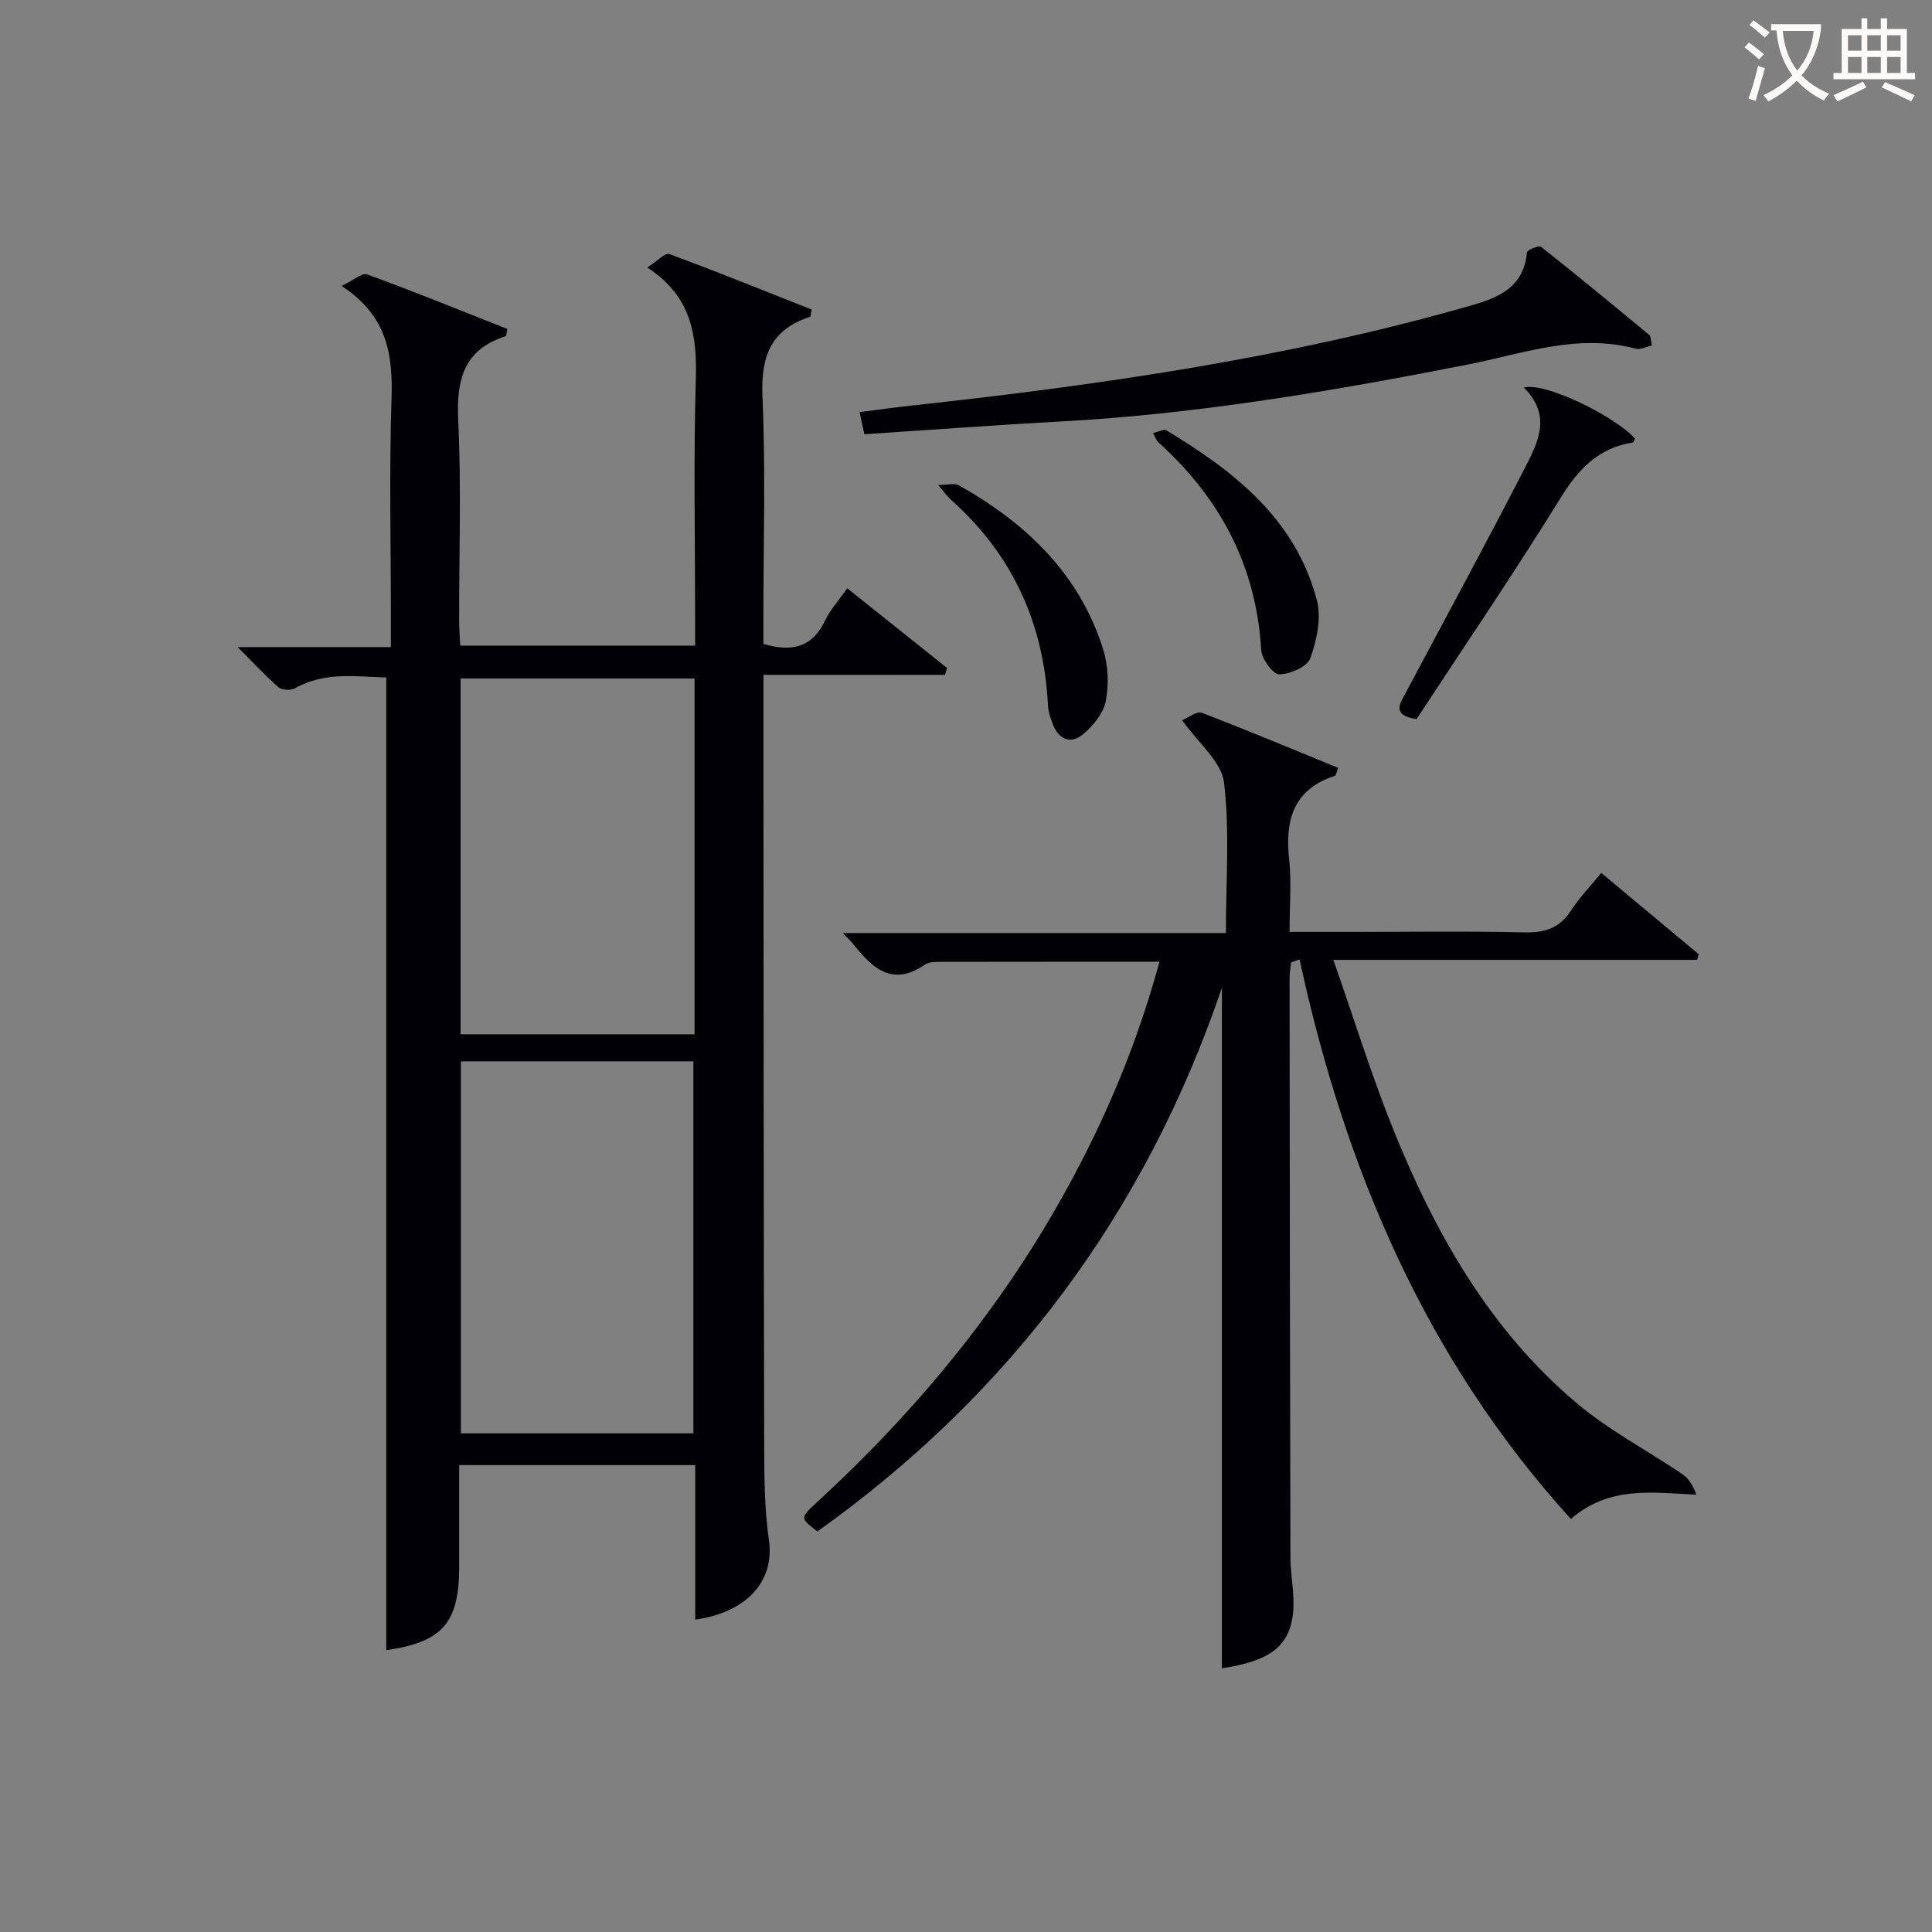
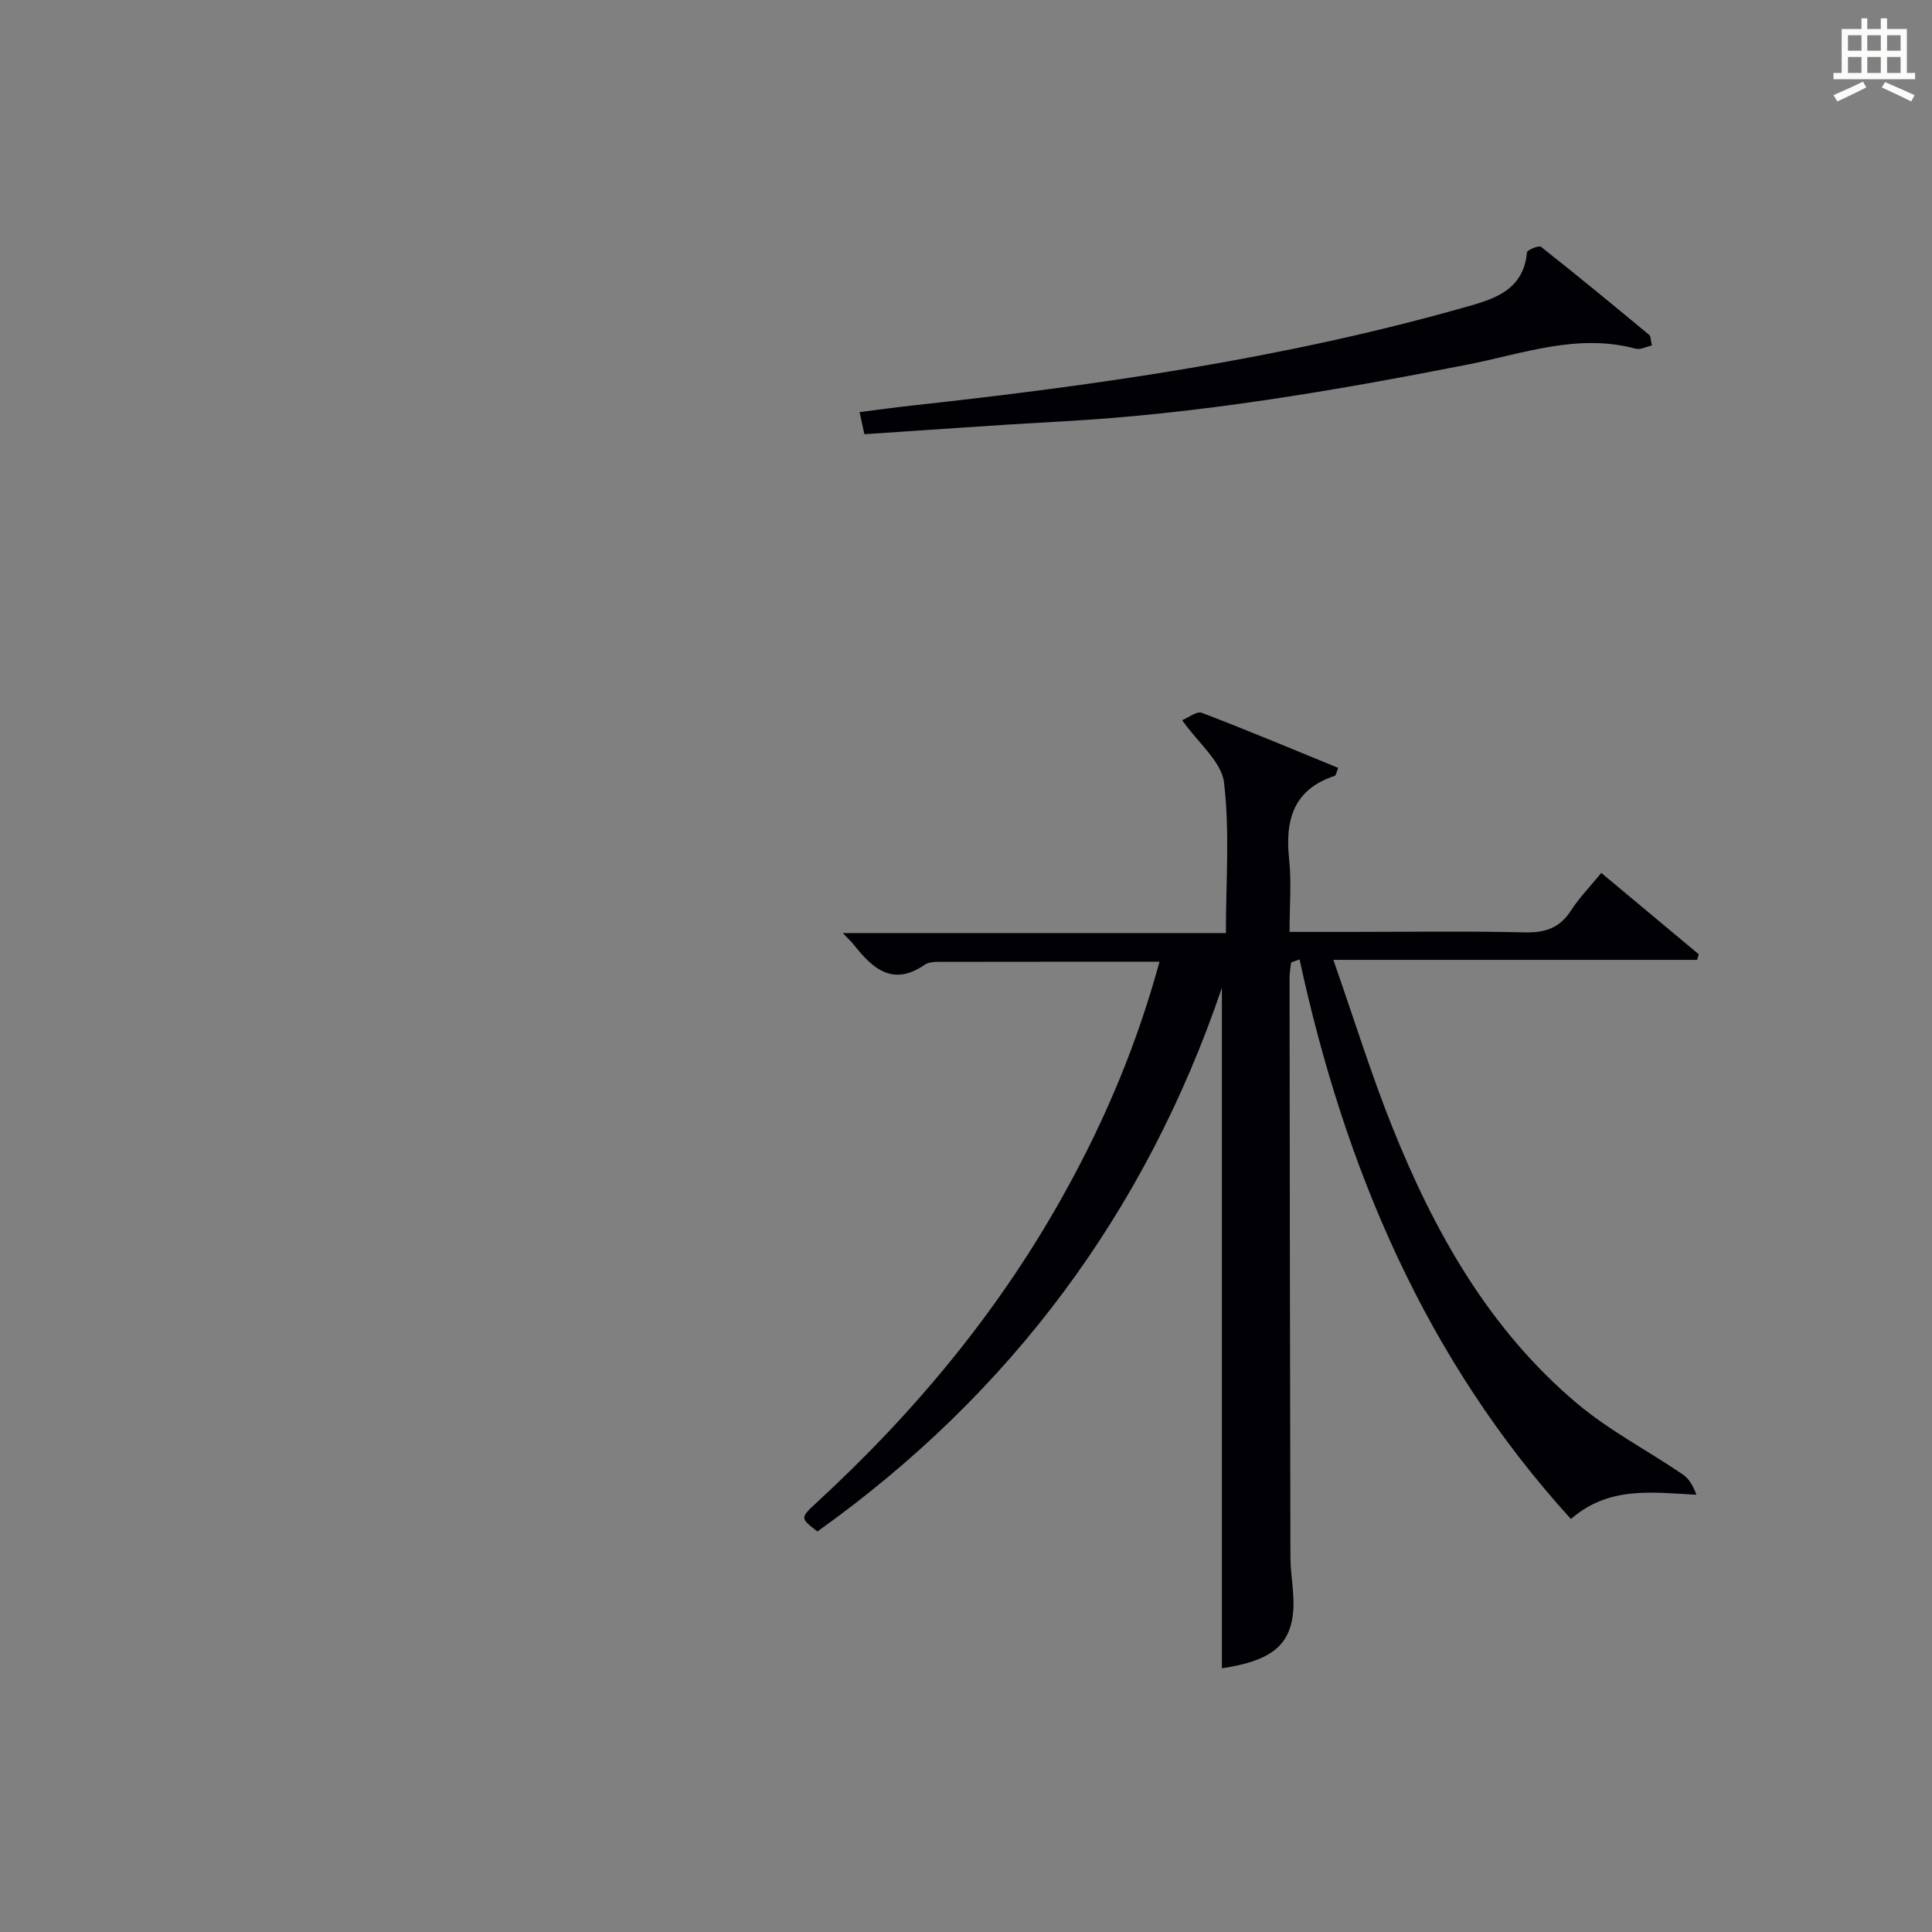
<svg xmlns="http://www.w3.org/2000/svg" enable-background="new 0 0 400 400" viewBox="0 0 400 400">
  <rect x="0" y="0" width="400" height="400" fill="#808080" stroke="none" />
  <g fill="#010105">
-     <path d="m158.07 139.71v24.21c.03 45.33.04 90.66.15 135.99.02 6.31.08 12.69.97 18.91 1.32 9.2-5.43 15.18-15.25 16.5 0-10.62 0-21.18 0-31.99-16.45 0-32.36 0-48.87 0v21.03c0 11.71-3.53 15.63-15.1 17.29 0-66.95 0-133.99 0-201.38-6.1-.16-12.7-1.28-18.92 2.24-.85.48-2.69.38-3.4-.23-2.71-2.35-5.15-5.01-8.44-8.3h31.72c0-2.28 0-4.05 0-5.82 0-15.17-.36-30.34.13-45.49.3-9.19-.83-17.29-10.34-23.47 2.46-1.16 4.25-2.78 5.31-2.39 9.77 3.58 19.41 7.5 29 11.29-.18.91-.17 1.45-.32 1.5-8.73 2.78-10.24 9.06-9.84 17.46.66 13.8.17 27.66.19 41.49 0 1.62.14 3.25.22 5.12h48.64c0-1.96 0-3.74 0-5.51 0-16.5-.35-33.01.14-49.49.27-9.18-.83-17.29-10.05-23.29 2.02-1.28 3.69-3.1 4.56-2.78 9.93 3.65 19.73 7.64 29.48 11.49-.2.92-.2 1.46-.35 1.51-8.1 2.63-10.2 8.2-9.84 16.45.67 15.3.19 30.66.19 45.99v5.28c5.87 1.71 10.08.76 12.73-4.76 1.13-2.36 2.97-4.37 4.63-6.76 7.02 5.6 13.84 11.05 20.66 16.49-.13.48-.27.95-.4 1.43-12.34-.01-24.7-.01-37.6-.01zm-14.51 157.05c0-25.92 0-51.41 0-77.02-16.27 0-32.16 0-48.13 0v77.02zm.24-156.28c-16.48 0-32.49 0-48.44 0v73.66h48.44c0-24.72 0-48.98 0-73.66z" />
    <path d="m240.06 199.12c-15.73 0-30.71-.01-45.7.02-.98 0-2.15.07-2.9.59-6.66 4.61-10.82.76-14.73-4.18-.5-.63-1.11-1.18-2.24-2.37h79.32c0-10.73.82-21.08-.39-31.18-.52-4.3-5.29-8.1-8.67-12.89 1.29-.52 3.03-1.93 4.07-1.53 9.44 3.6 18.76 7.52 28.24 11.4-.36.86-.43 1.56-.72 1.65-8.55 2.82-10.31 9.12-9.44 17.25.51 4.75.09 9.6.09 15.06h12.66c12 0 24-.19 35.99.1 4.25.1 7.28-.89 9.63-4.54 1.69-2.63 3.93-4.92 6.26-7.77 6.82 5.69 13.5 11.26 20.18 16.84-.11.39-.23.77-.34 1.16-24.66 0-49.31 0-75.31 0 4.3 12.29 7.82 23.69 12.25 34.73 8.7 21.67 20.04 41.82 38.19 57.1 6.68 5.62 14.6 9.75 21.87 14.68 1.29.88 2.17 2.36 2.85 4.23-9.24-.48-18.12-1.82-25.98 5.02-30.06-33.05-46.81-72.59-56.18-115.85-.58.21-1.16.41-1.75.62-.11 1.07-.32 2.13-.32 3.2.04 39.99.08 79.99.18 119.98.01 3.81.92 7.67.55 11.42-.69 7.09-4.96 10.07-14.74 11.54 0-46.9 0-93.91 0-140.89-15.75 46.35-43.68 84-83.74 112.56-3.58-2.73-3.63-2.79-.14-6 20.61-18.96 38.25-40.28 51.75-64.89 8.12-14.74 14.6-30.16 19.21-47.06z" />
    <path d="m178.96 89.9c-.38-1.76-.66-3.04-.99-4.58 3.8-.48 7.37-.98 10.95-1.37 38.42-4.2 76.63-9.68 113.92-20.21 5.97-1.69 12.56-3.31 13.3-11.49.05-.5 2.47-1.5 2.91-1.15 7.55 5.96 14.98 12.08 22.38 18.22.39.32.33 1.19.58 2.21-1.27.28-2.43.92-3.35.67-12.02-3.26-23.39 1.04-34.8 3.28-27.87 5.47-55.8 10.23-84.2 11.78-13.42.73-26.82 1.73-40.7 2.64z" />
-     <path d="m315.5 80.25c4.35-1.22 18.87 5.92 23.02 10.57-.15.28-.28.77-.47.8-7.15 1.11-11.3 5.55-15.02 11.58-9.59 15.52-19.87 30.61-29.74 45.68-5.35-.82-3.37-3.34-2.14-5.65 8.18-15.38 16.51-30.69 24.47-46.18 2.69-5.25 5.82-10.92-.12-16.8z" />
-     <path d="m194.23 100.4c2.1 0 3.43-.41 4.26.06 13.9 7.82 24.97 18.29 29.89 33.93 1.06 3.36 1.23 7.35.55 10.8-.51 2.56-2.68 5.19-4.81 6.92-2.59 2.11-5.03.85-6.19-2.28-.46-1.23-.9-2.54-.96-3.84-.86-16.95-7.36-31.2-20.1-42.53-.71-.61-1.25-1.42-2.64-3.06z" />
-     <path d="m238.7 89.67c1.32-.31 2.29-.87 2.75-.6 14.06 8.49 26.78 18.37 31.19 35.2.97 3.68-.02 8.27-1.35 12-.63 1.77-4.19 3.32-6.44 3.35-1.27.02-3.62-3.18-3.73-5.03-1.02-17.43-8.52-31.51-21.32-43.04-.34-.31-.49-.82-1.1-1.88z" />
  </g>
-   <path d="m362.1 8.8c1.1.8 2.1 1.6 3.1 2.4l-1 1.1c-1.3-1.1-2.3-2-3-2.5zm1.9 4.8c.5.2.9.4 1.4.5-.6 2.3-1.3 4.5-1.9 6.8l-1.5-.5c.8-2.1 1.4-4.3 2-6.8zm-1-9.4c1.3.9 2.4 1.8 3.4 2.5l-1 1.1c-1.4-1.2-2.4-2.1-3.2-2.6zm3.7 2.2v-1.4h10.3v1.2c-.5 3.6-1.8 6.8-4 9.4 1.5 1.6 3.4 2.8 5.7 3.8-.3.4-.7.8-1.1 1.4-2.3-1.1-4.1-2.5-5.6-4.1-1.6 1.6-3.6 3.1-5.9 4.3-.3-.5-.7-.9-1-1.3 2.4-1.1 4.4-2.5 6-4.1-1.9-2.5-3-5.6-3.3-9.3h-1.1zm8.8 0h-6.4c.3 3.3 1.3 6 3 8.2 2-2.3 3.1-5.1 3.4-8.2z" fill="#fcfbfa" />
  <path d="m385.3 3.8h1.3v2.2h2.8v-2.2h1.3v2.2h4.1v9.1h1.7v1.3h-16.9v-1.3h1.7v-9.1h4.1v-2.2zm.4 13.1.7 1.2c-1.8.9-3.8 1.9-6 2.9-.2-.4-.5-.8-.8-1.3 2.3-1 4.3-1.9 6.1-2.8zm-3.1-6.4h2.8v-3.2h-2.8zm0 4.6h2.8v-3.3h-2.8zm4-4.6h2.8v-3.2h-2.8zm0 4.6h2.8v-3.3h-2.8zm3.7 1.9c2.1.9 4.1 1.8 6.1 2.7l-.7 1.3c-2.2-1.1-4.2-2-6.1-2.9zm3.2-9.7h-2.8v3.2h2.8zm-2.8 7.8h2.8v-3.3h-2.8z" fill="#fcfbfa" />
</svg>